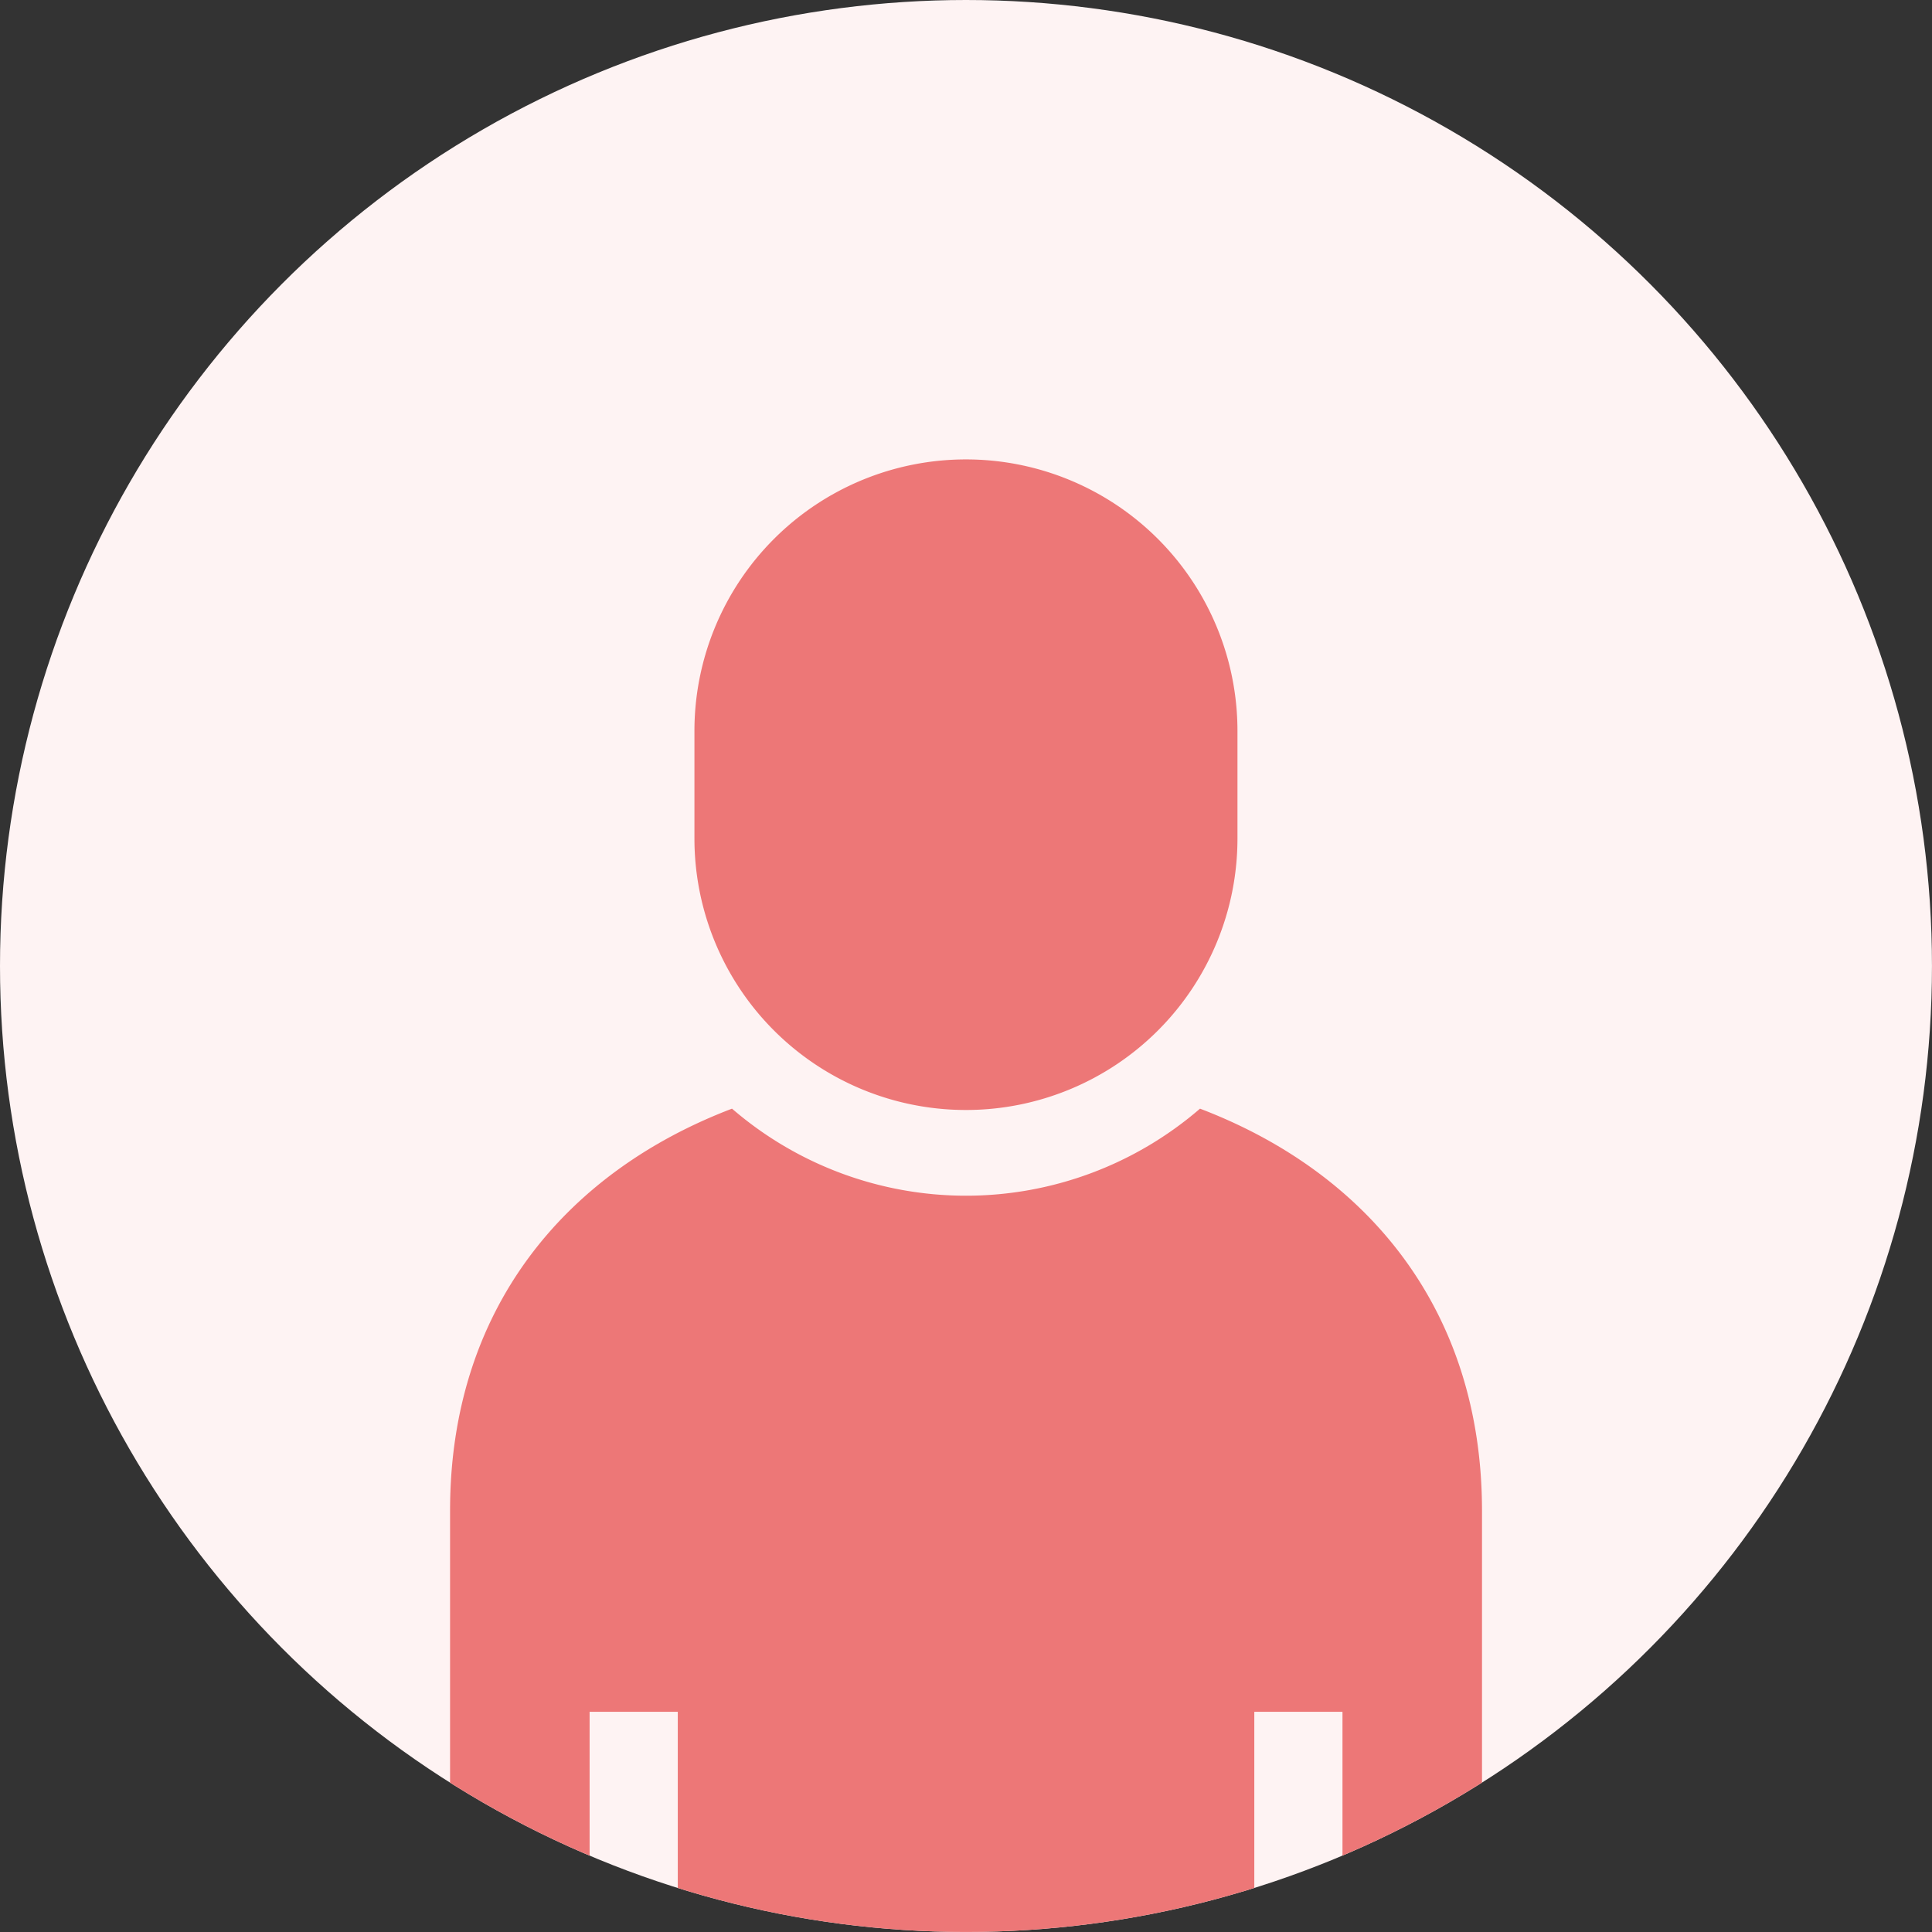
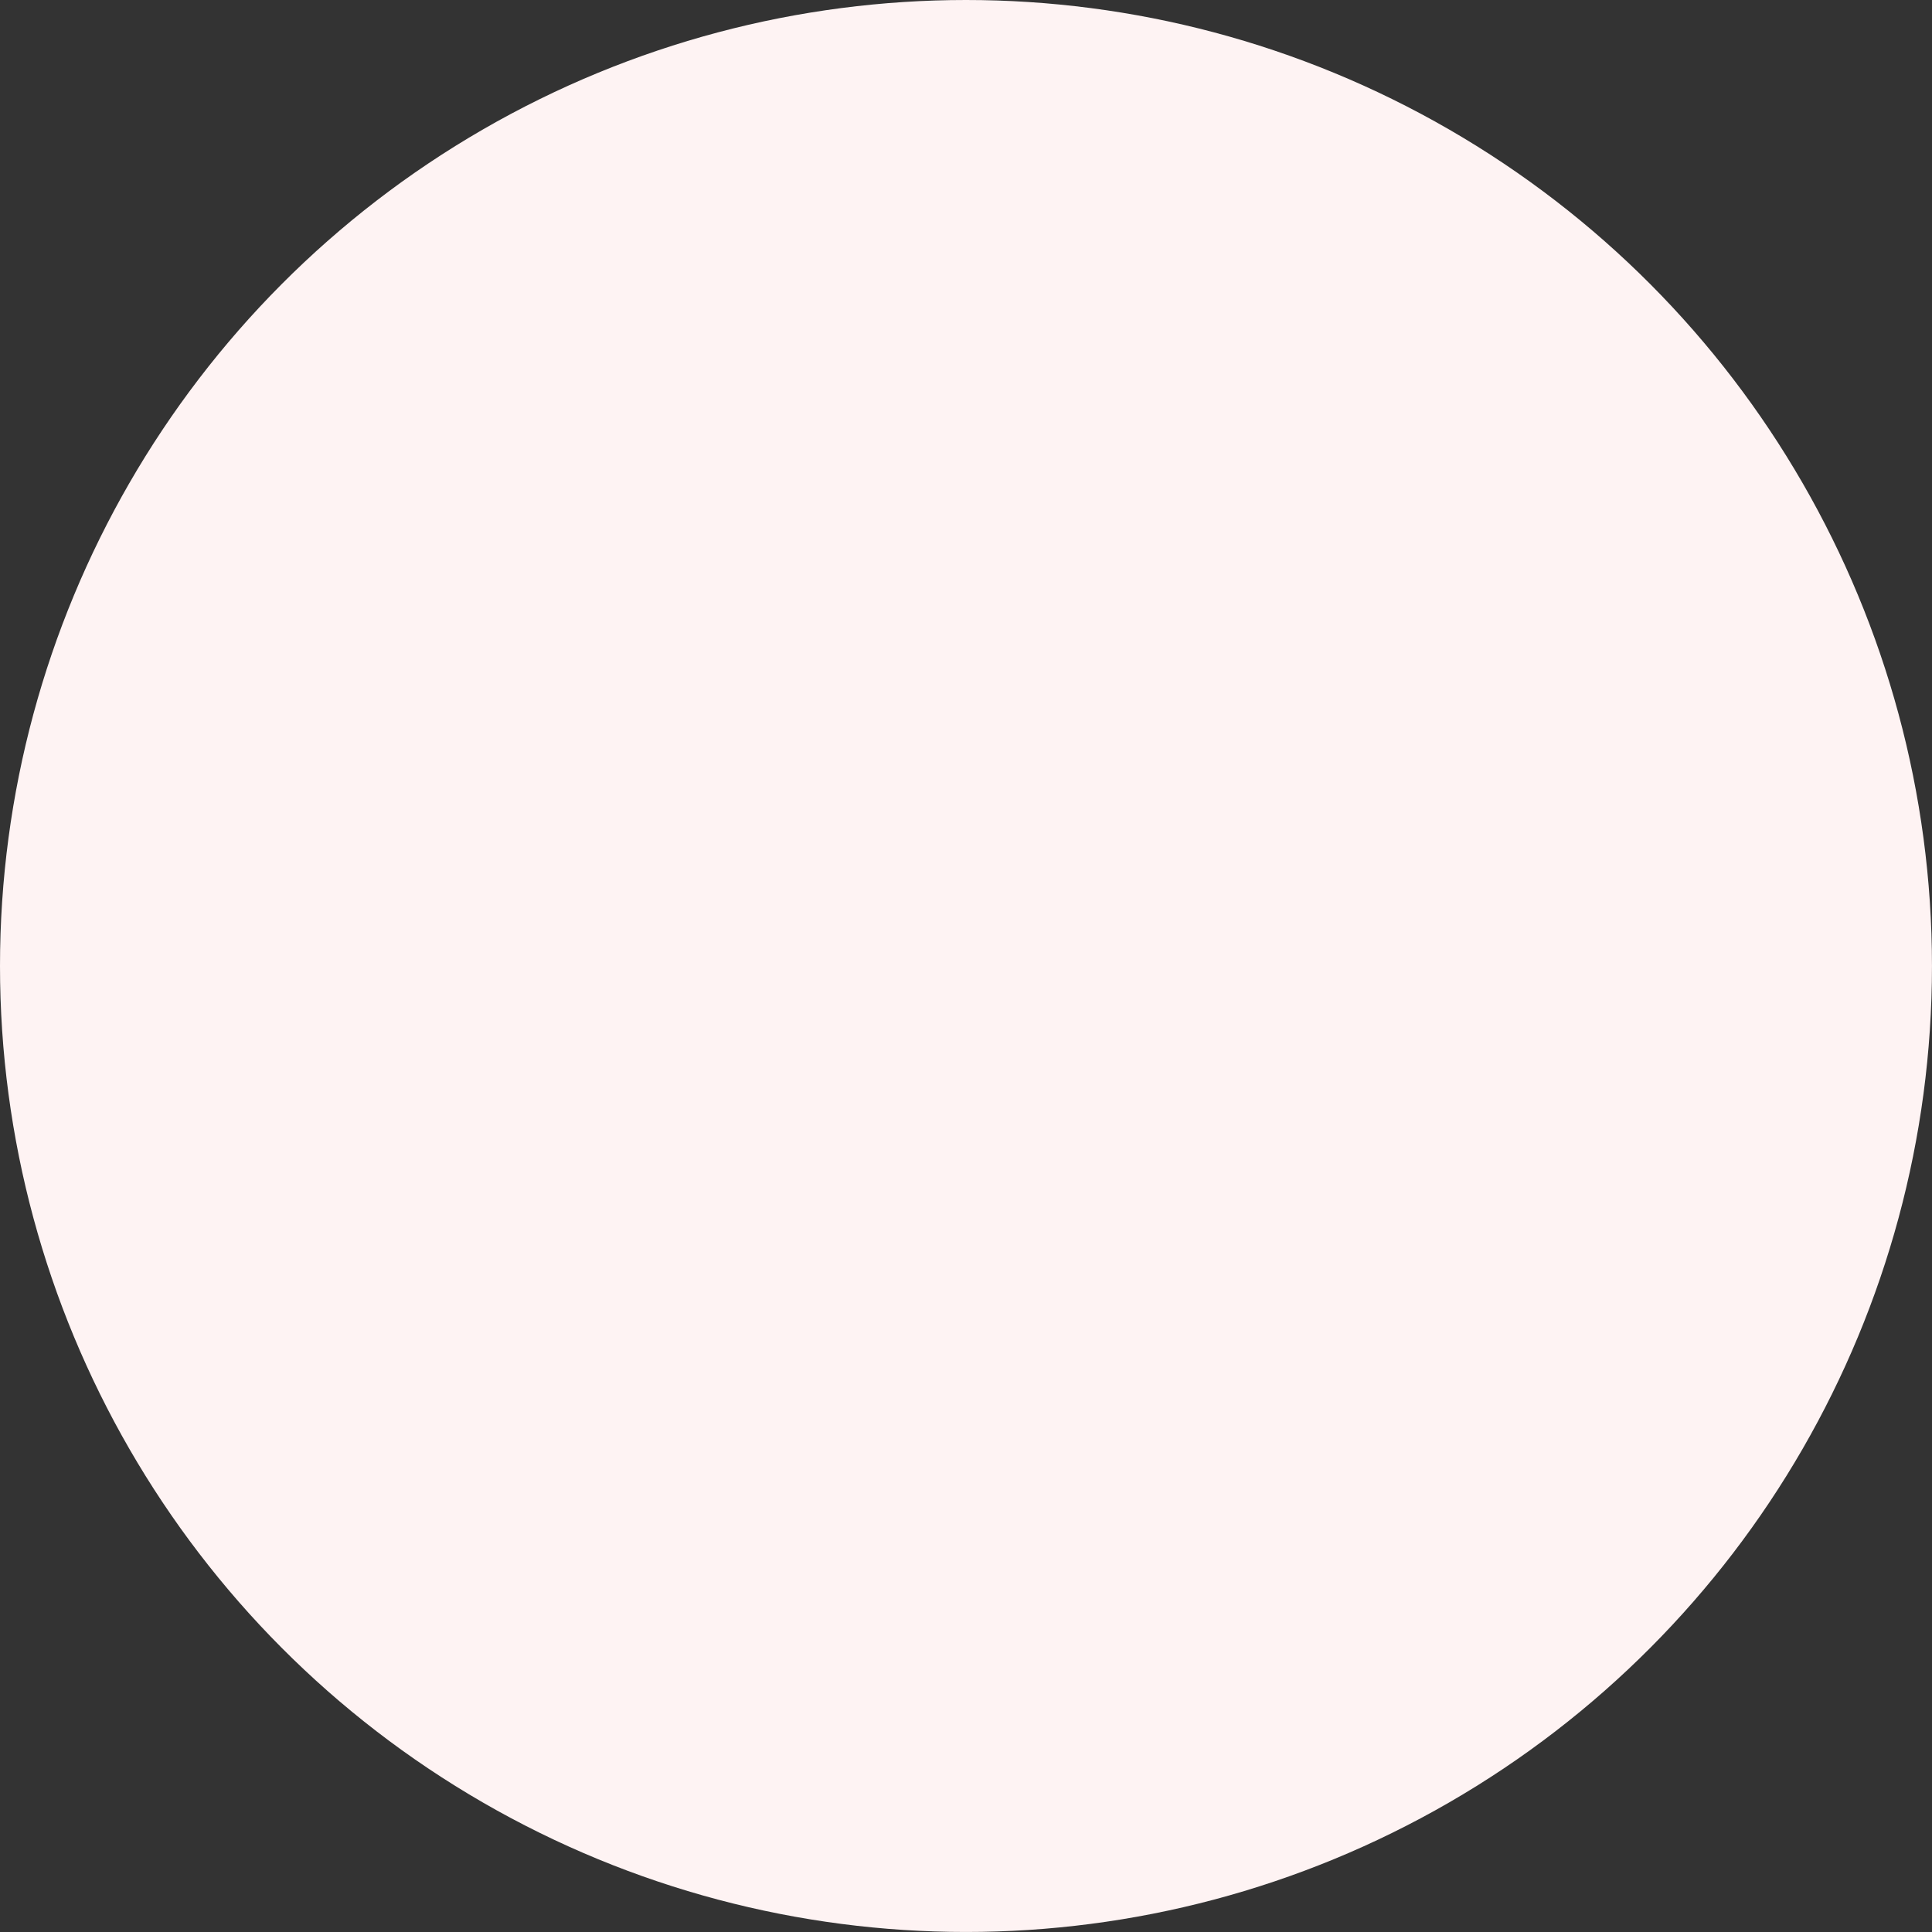
<svg xmlns="http://www.w3.org/2000/svg" width="76.405" height="76.405" viewBox="0 0 76.405 76.405">
  <rect x="0" y="0" width="76.405" height="76.405" fill="#333333" stroke="none" />
  <defs>
    <clipPath id="clip-path">
      <circle id="楕円形_464" data-name="楕円形 464" cx="38.202" cy="38.202" r="38.202" transform="translate(242.646 1985.298)" fill="#fef3f3" />
    </clipPath>
  </defs>
  <g id="グループ_6929" data-name="グループ 6929" transform="translate(-242.646 -1985.298)">
    <g id="グループ_6928" data-name="グループ 6928">
      <circle id="楕円形_459" data-name="楕円形 459" cx="38.202" cy="38.202" r="38.202" transform="translate(242.646 1985.298)" fill="#fef3f3" />
      <g id="マスクグループ_286" data-name="マスクグループ 286" clip-path="url(#clip-path)">
        <g id="グループ_6803" data-name="グループ 6803" transform="translate(260.445 2003.466)">
-           <path id="パス_18507" data-name="パス 18507" d="M116.031,480.247a14.159,14.159,0,0,1-18.508,0c-6.615,2.52-11.15,7.954-11.15,15.889v11.8a19.456,19.456,0,0,0,5.518,4.5V504.1h3.487v10.011a32.71,32.71,0,0,0,22.8,0V504.1h3.487v8.341a19.455,19.455,0,0,0,5.518-4.5v-11.8C127.18,488.2,122.645,482.767,116.031,480.247Z" transform="translate(-86.373 -454.571)" fill="#ed7777" />
-           <path id="パス_18508" data-name="パス 18508" d="M105.657,483.273a10.736,10.736,0,0,0,10.736-10.736v-4.255a10.737,10.737,0,1,0-21.475,0v4.255A10.737,10.737,0,0,0,105.657,483.273Z" transform="translate(-85.254 -457.544)" fill="#ed7777" />
-         </g>
+           </g>
      </g>
    </g>
  </g>
</svg>